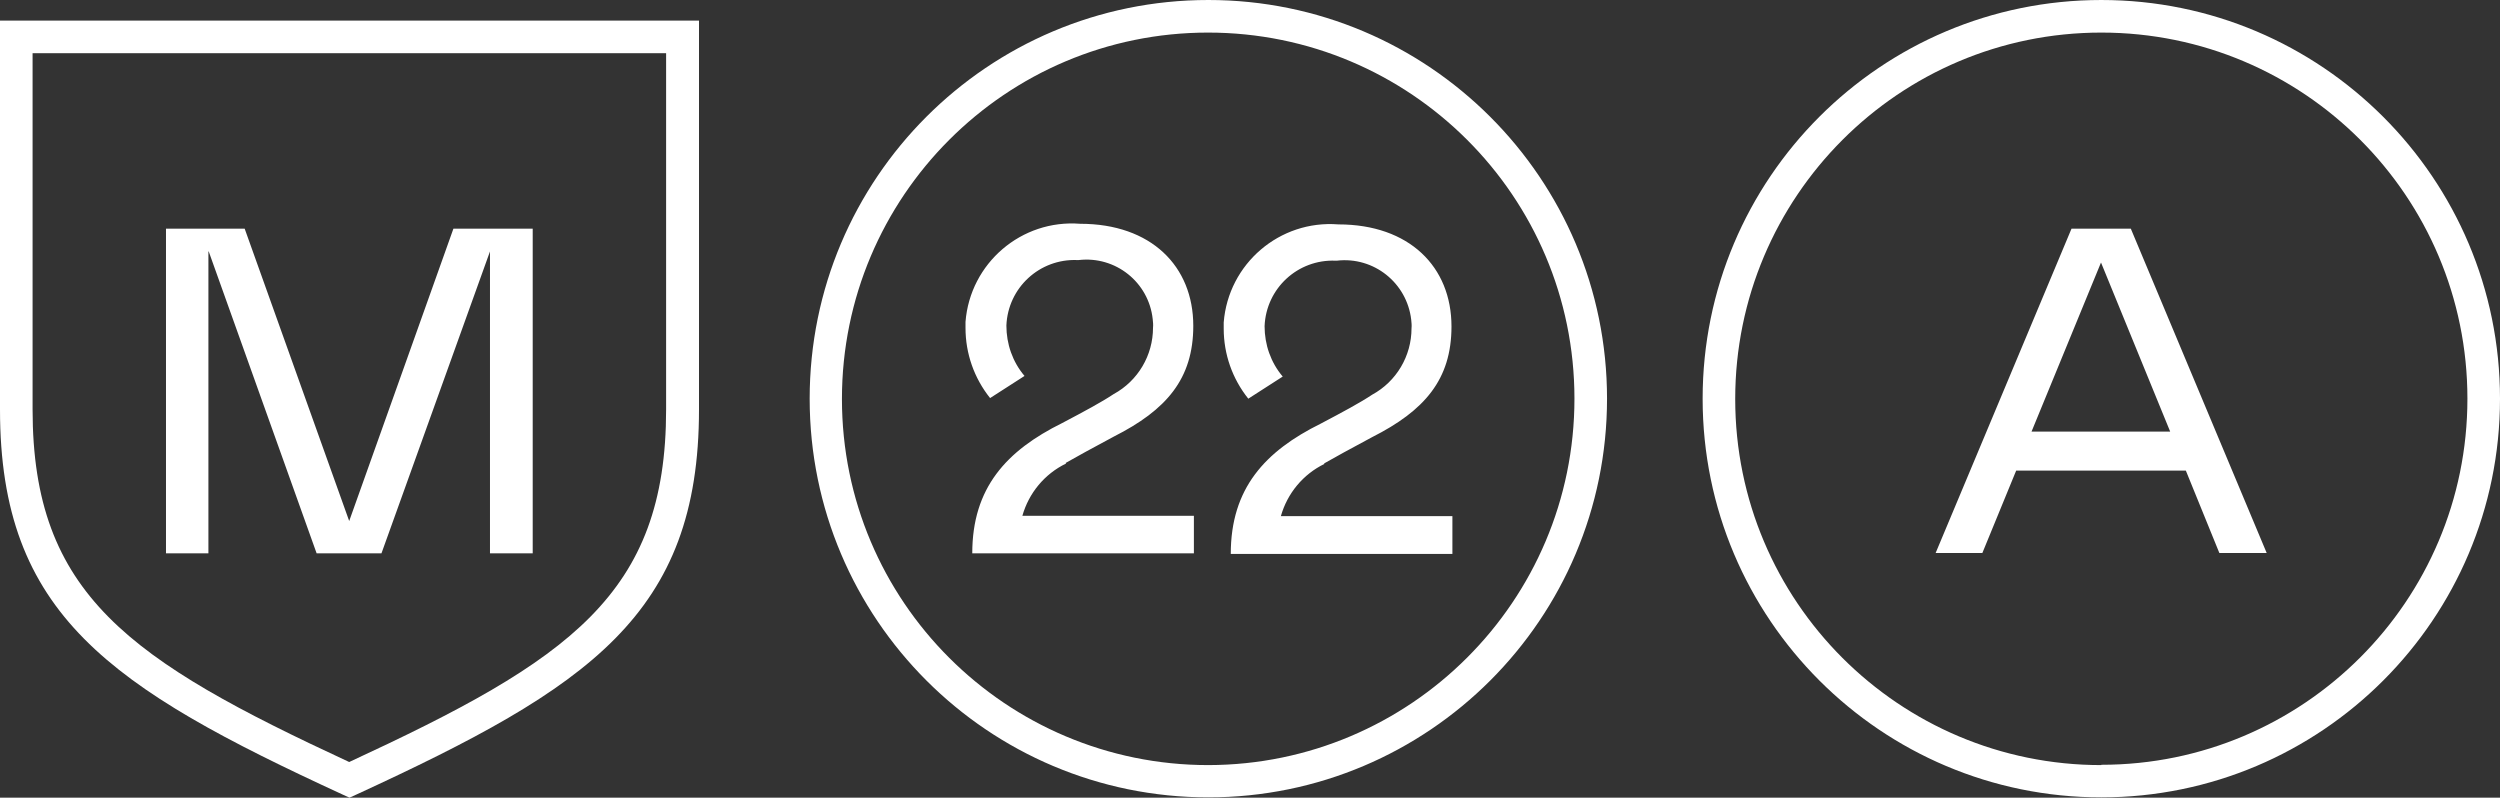
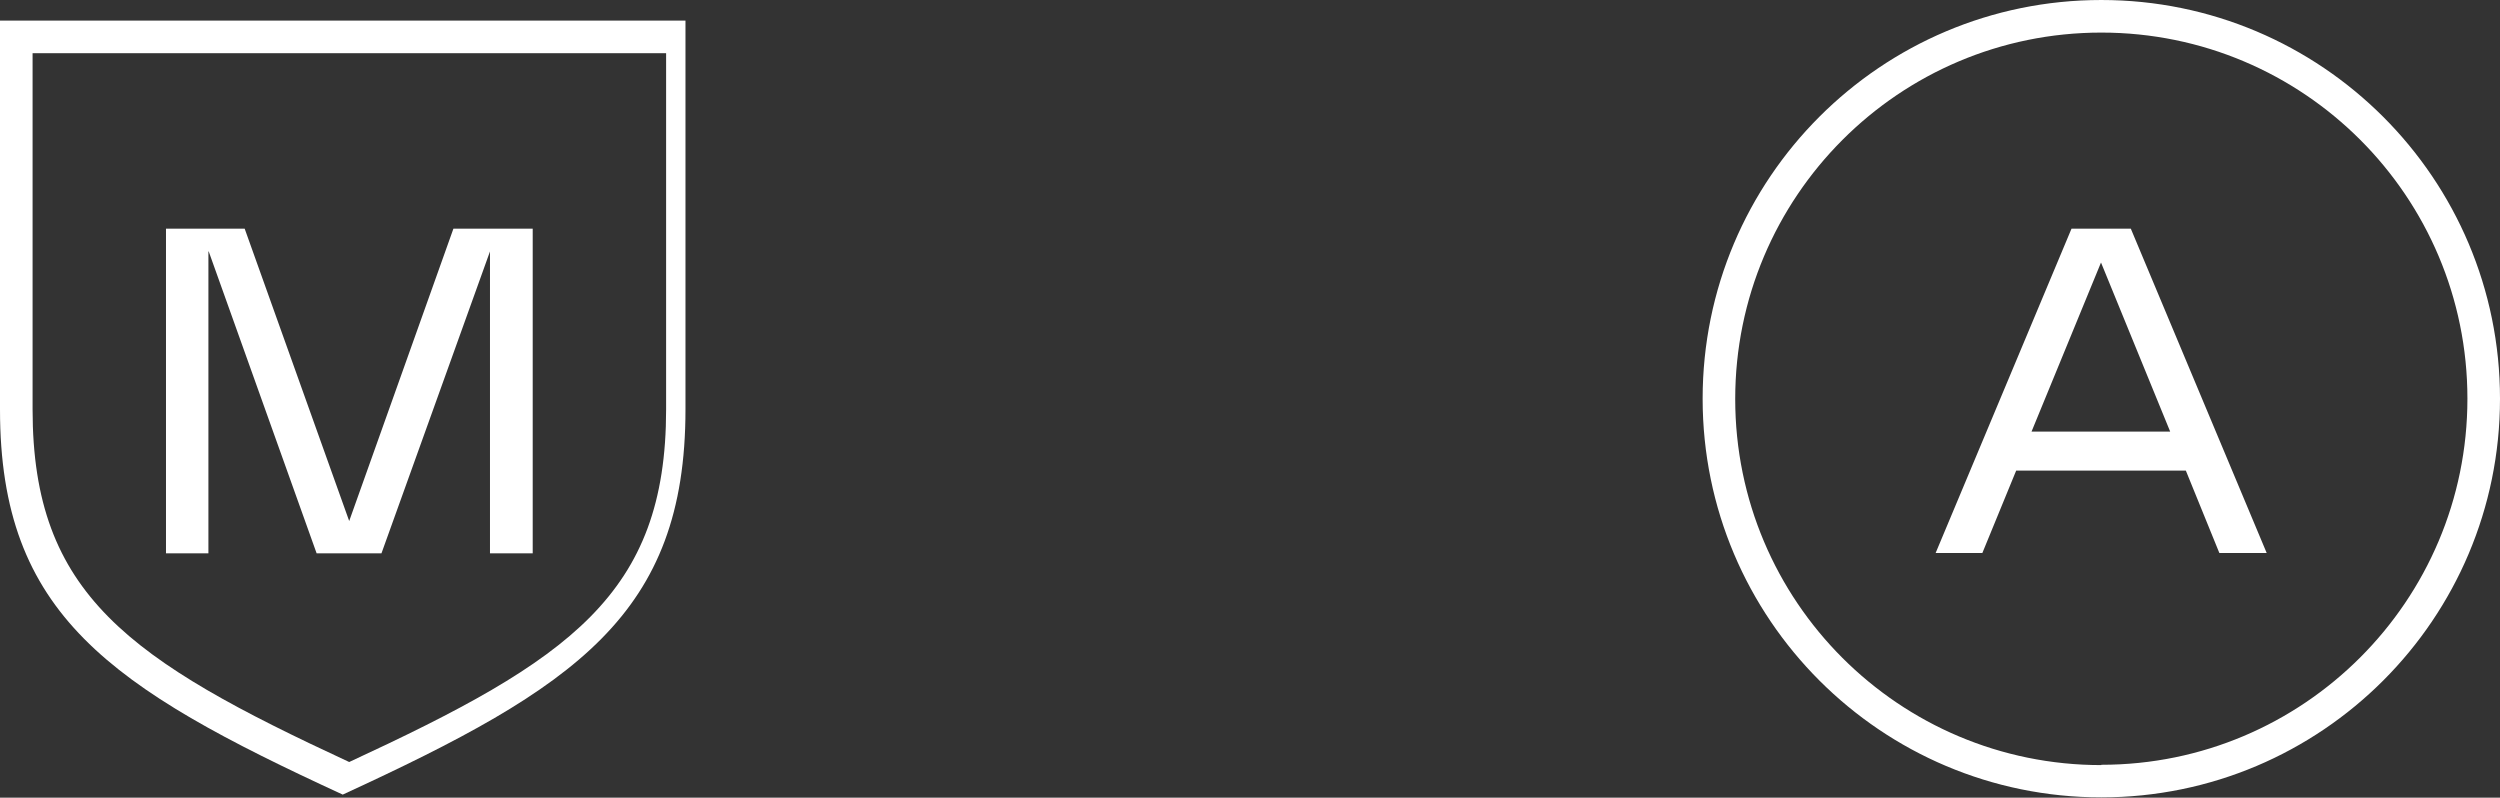
<svg xmlns="http://www.w3.org/2000/svg" id="Layer_1" viewBox="0 0 81.33 25.95">
  <rect x="0" y="0" width="81.33" height="25.95" fill="#333333" stroke="none" />
  <defs>
    <style>.cls-1{fill:#fff;}</style>
  </defs>
  <g id="Icons">
    <g id="Group_9">
-       <path id="Path_9" class="cls-1" d="M34.67,15.06c.35-.2,.86-.48,1.57-.86,1.7-.86,2.58-1.87,2.58-3.6,0-1.94-1.37-3.32-3.68-3.32-1.91-.15-3.58,1.28-3.73,3.19,0,.07,0,.13,0,.2,0,.83,.28,1.63,.8,2.28l1.12-.72c-.39-.46-.59-1.04-.59-1.64,.05-1.23,1.08-2.18,2.31-2.13,.01,0,.03,0,.04,0,1.2-.14,2.28,.72,2.41,1.92,.01,.09,.02,.19,.01,.28,0,.9-.49,1.73-1.28,2.16-.39,.26-.95,.56-1.67,.94-1.82,.9-2.93,2.11-2.93,4.24h7.21v-1.22h-5.58c.21-.74,.72-1.36,1.42-1.7m8.39,0c.35-.2,.86-.48,1.57-.86,1.7-.86,2.58-1.87,2.58-3.6,0-1.94-1.37-3.32-3.68-3.32-1.91-.15-3.58,1.28-3.73,3.19,0,.07,0,.13,0,.2,0,.83,.28,1.63,.8,2.28l1.12-.72c-.39-.46-.59-1.04-.59-1.64,.05-1.23,1.08-2.18,2.31-2.13,.01,0,.03,0,.04,0,1.2-.14,2.28,.72,2.42,1.92,.01,.09,.02,.19,.01,.28,0,.9-.49,1.73-1.28,2.16-.39,.26-.95,.56-1.67,.94-1.82,.9-2.93,2.11-2.93,4.24h7.21v-1.23h-5.58c.21-.74,.72-1.36,1.42-1.7M39.31,0c-7.17,0-12.97,5.81-12.97,12.97s5.81,12.97,12.97,12.97,12.97-5.81,12.97-12.97h0c0-7.16-5.81-12.97-12.97-12.97m0,24.89c-6.58,0-11.92-5.33-11.92-11.91,0-6.58,5.33-11.92,11.91-11.92,6.58,0,11.92,5.33,11.92,11.91h0c0,6.58-5.34,11.91-11.91,11.92" />
      <path id="Path_10" class="cls-1" d="M67.39,7.44l-4.42,10.55h1.52l1.1-2.68h5.52l1.09,2.68h1.54l-4.42-10.55h-1.93Zm-1.3,6.6l2.26-5.5,2.25,5.5h-4.51Zm2.27-14.04c-7.17,0-12.97,5.81-12.97,12.97s5.81,12.97,12.97,12.97,12.97-5.81,12.97-12.97h0c0-7.16-5.81-12.97-12.97-12.97m0,24.89c-6.58,0-11.91-5.33-11.91-11.91S61.78,1.06,68.36,1.06c6.58,0,11.91,5.33,11.91,11.91,0,6.58-5.34,11.91-11.91,11.91" />
-       <path id="Path_11" class="cls-1" d="M6.79,8.18l3.51,9.82h2.11l3.53-9.82v9.82h1.39V7.44h-2.58l-3.39,9.51L7.96,7.44h-2.56v10.56h1.38V8.18ZM0,.68V13.32c0,6.67,3.57,9.04,11.15,12.53l.22,.1,.22-.1c7.58-3.49,11.15-5.86,11.15-12.53V.67H0ZM21.67,13.32c0,6.02-3.14,8.15-10.31,11.47C4.2,21.47,1.06,19.34,1.06,13.32V1.73H21.67V13.32Z" />
+       <path id="Path_11" class="cls-1" d="M6.79,8.18l3.51,9.82h2.11l3.53-9.82v9.82h1.39V7.44h-2.58l-3.39,9.51L7.96,7.44h-2.56v10.56h1.38V8.18ZM0,.68V13.32c0,6.67,3.57,9.04,11.15,12.53c7.58-3.49,11.15-5.86,11.15-12.53V.67H0ZM21.67,13.32c0,6.02-3.14,8.15-10.31,11.47C4.2,21.47,1.06,19.34,1.06,13.32V1.73H21.67V13.32Z" />
    </g>
  </g>
</svg>